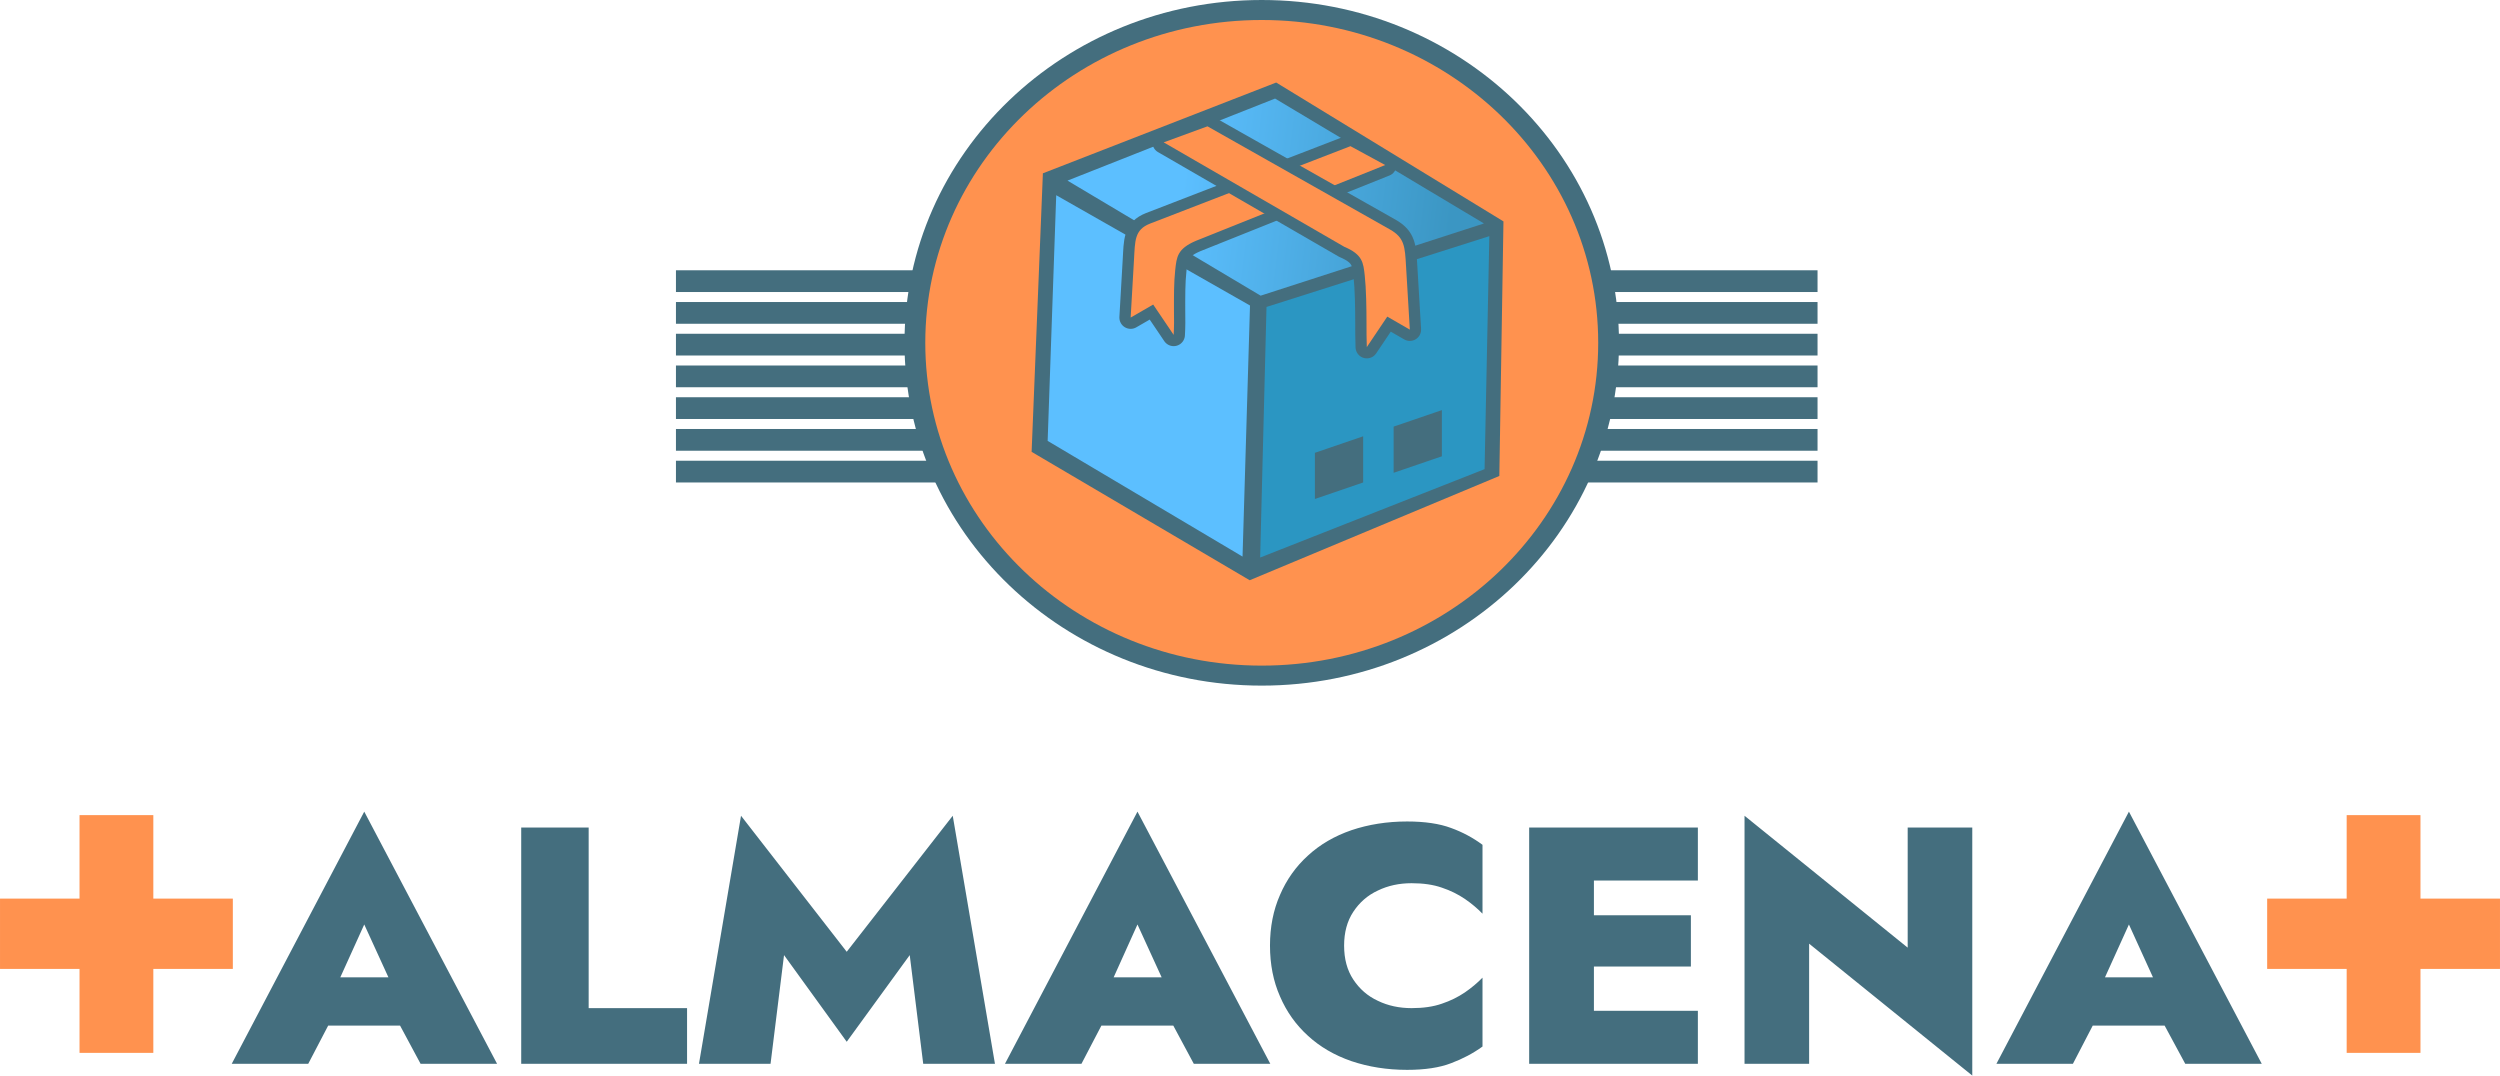
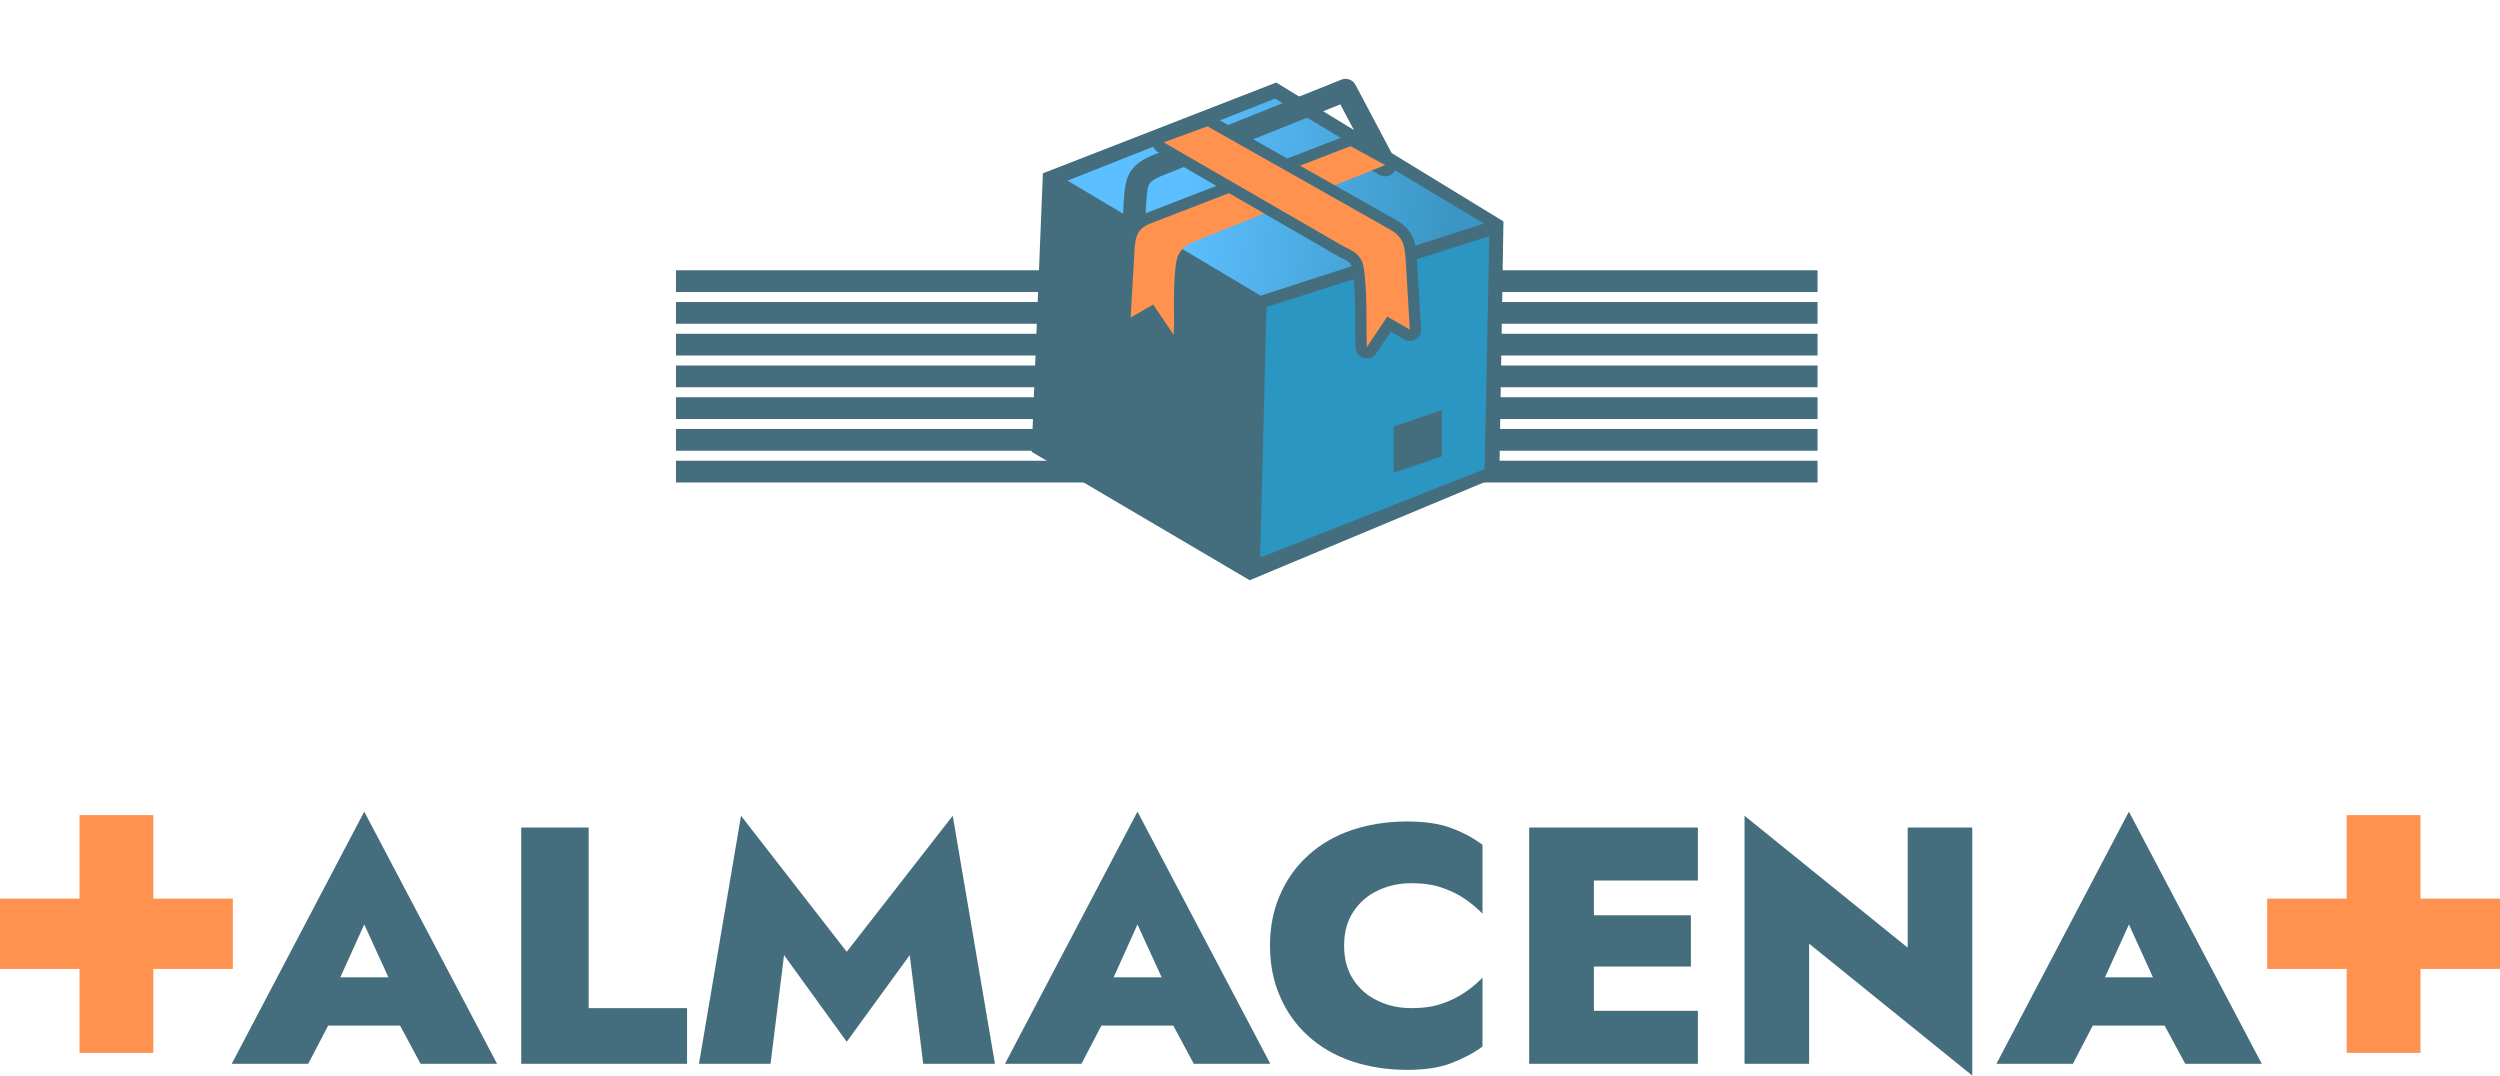
<svg xmlns="http://www.w3.org/2000/svg" xml:space="preserve" width="162.933mm" height="70.098mm" version="1.1" style="shape-rendering:geometricPrecision; text-rendering:geometricPrecision; image-rendering:optimizeQuality; fill-rule:evenodd; clip-rule:evenodd" viewBox="0 0 15752 6777">
  <defs>
    <style type="text/css">
   
    .str0 {stroke:#446E7E;stroke-width:142.126;stroke-linejoin:round}
    .str1 {stroke:#446E7E;stroke-width:142.126;stroke-linejoin:round}
    .fil7 {fill:none}
    .fil5 {fill:#2B96C2}
    .fil2 {fill:#446E7E}
    .fil4 {fill:#5CBFFF}
    .fil3 {fill:#FF924F}
    .fil0 {fill:#446E7E;fill-rule:nonzero}
    .fil1 {fill:#FF924F;fill-rule:nonzero}
    .fil6 {fill:url(#id0)}
   
  </style>
    <linearGradient id="id0" gradientUnits="userSpaceOnUse" x1="7449.26" y1="1174.92" x2="9143.07" y2="1382.44">
      <stop offset="0" style="stop-opacity:1; stop-color:#5CBFFF" />
      <stop offset="1" style="stop-opacity:1; stop-color:#3B96C3" />
    </linearGradient>
  </defs>
  <g id="Capa_x0020_1">
    <path class="fil0" d="M1894 6462l811 0 -11 -304 -787 0 -13 304zm401 -637l204 446 -24 106 175 326 482 0 -837 -1589 -835 1589 482 0 178 -341 -27 -91 202 -446zm989 -611l0 1489 1045 0 0 -351 -620 0 0 -1138 -425 0zm1656 804l395 546 397 -546 85 685 452 0 -266 -1563 -668 857 -666 -857 -265 1563 451 0 85 -685zm1826 444l811 0 -11 -304 -787 0 -13 304zm401 -637l204 446 -24 106 175 326 482 0 -837 -1589 -835 1589 482 0 178 -341 -26 -91 201 -446zm1302 133c0,-83 19,-154 58,-213 39,-59 90,-104 155,-134 64,-31 135,-46 212,-46 73,0 137,9 191,28 54,18 102,42 145,71 42,29 79,60 111,93l0 -434c-59,-44 -126,-80 -198,-106 -72,-27 -165,-41 -277,-41 -127,0 -244,19 -351,55 -107,37 -198,90 -274,160 -76,69 -135,152 -176,248 -42,95 -63,202 -63,319 0,118 21,225 63,320 41,96 100,179 176,248 76,70 167,123 274,160 107,36 224,55 351,55 112,0 205,-14 277,-42 72,-27 139,-62 198,-105l0 -434c-32,33 -69,64 -111,93 -43,29 -91,53 -145,71 -54,19 -118,28 -191,28 -77,0 -148,-15 -212,-46 -65,-30 -116,-75 -155,-134 -39,-59 -58,-130 -58,-214zm1455 745l774 0 0 -334 -774 0 0 334zm0 -1155l774 0 0 -334 -774 0 0 334zm0 542l730 0 0 -323 -730 0 0 323zm-289 -876l0 1489 408 0 0 -1489 -408 0zm2385 0l0 757 -1028 -831 0 1563 407 0 0 -757 1028 831 0 -1563 -407 0zm993 1248l810 0 -10 -304 -787 0 -13 304zm401 -637l203 446 -24 106 176 326 482 0 -837 -1589 -835 1589 482 0 177 -341 -26 -91 202 -446z" />
    <path class="fil1" d="M14285 6105l1467 0 0 -443 -1467 0 0 443zm501 -969l0 1498 465 0 0 -1498 -465 0z" />
    <path class="fil1" d="M0 6105l1467 0 0 -443 -1467 0 0 443zm501 -969l0 1498 465 0 0 -1498 -465 0z" />
    <rect class="fil2" x="4259" y="1703" width="7193" height="137" />
    <rect class="fil2" x="4259" y="1903" width="7193" height="137" />
    <rect class="fil2" x="4259" y="2103" width="7193" height="137" />
    <rect class="fil2" x="4259" y="2303" width="7193" height="137" />
    <rect class="fil2" x="4259" y="2503" width="7193" height="137" />
    <rect class="fil2" x="4259" y="2703" width="7193" height="137" />
    <rect class="fil2" x="4259" y="2903" width="7193" height="137" />
-     <ellipse class="fil2" cx="7950" cy="2160" rx="2251" ry="2160" />
-     <ellipse class="fil3" cx="7950" cy="2160" rx="2120" ry="2034" />
    <polygon class="fil2" points="8041,520 6571,1092 6500,2847 7874,3656 9447,2999 9473,1395 " />
-     <polygon class="fil4" points="6655,1230 7876,1925 7829,3507 6601,2778 " />
    <polygon class="fil5" points="7980,1934 9384,1488 9354,2956 7940,3513 " />
-     <polygon class="fil2" points="8285,2853 8589,2749 8589,3040 8285,3144 " />
    <polygon class="fil2" points="8781,2688 9085,2584 9085,2875 8781,2979 " />
    <polygon class="fil6" points="8034,621 6726,1138 7943,1863 9350,1408 " />
    <g>
-       <path class="fil7 str0" d="M8728 1040l-219 -119 -1263 488c-99,39 -94,109 -101,229l-21 363 142 -82 129 191c3,-49 3,-101 2,-155 0,-86 -1,-174 8,-255 9,-81 13,-132 129,-182l1194 -478z" />
+       <path class="fil7 str0" d="M8728 1040l-219 -119 -1263 488c-99,39 -94,109 -101,229c3,-49 3,-101 2,-155 0,-86 -1,-174 8,-255 9,-81 13,-132 129,-182l1194 -478z" />
      <path id="1" class="fil3" d="M8728 1040l-219 -119 -1263 488c-99,39 -94,109 -101,229l-21 363 142 -82 129 191c3,-49 3,-101 2,-155 0,-86 -1,-174 8,-255 9,-81 13,-132 129,-182l1194 -478z" />
    </g>
    <g>
      <path class="fil7 str1" d="M7332 897l276 -101 1150 650c92,52 94,109 101,228l24 403 -142 -82 -129 192c-2,-50 -2,-102 -2,-156 0,-86 -2,-214 -11,-294 -9,-82 -13,-133 -129,-182l-1138 -658z" />
      <path id="1" class="fil3" d="M7332 897l276 -101 1150 650c92,52 94,109 101,228l24 403 -142 -82 -129 192c-2,-50 -2,-102 -2,-156 0,-86 -2,-214 -11,-294 -9,-82 -13,-133 -129,-182l-1138 -658z" />
    </g>
  </g>
</svg>